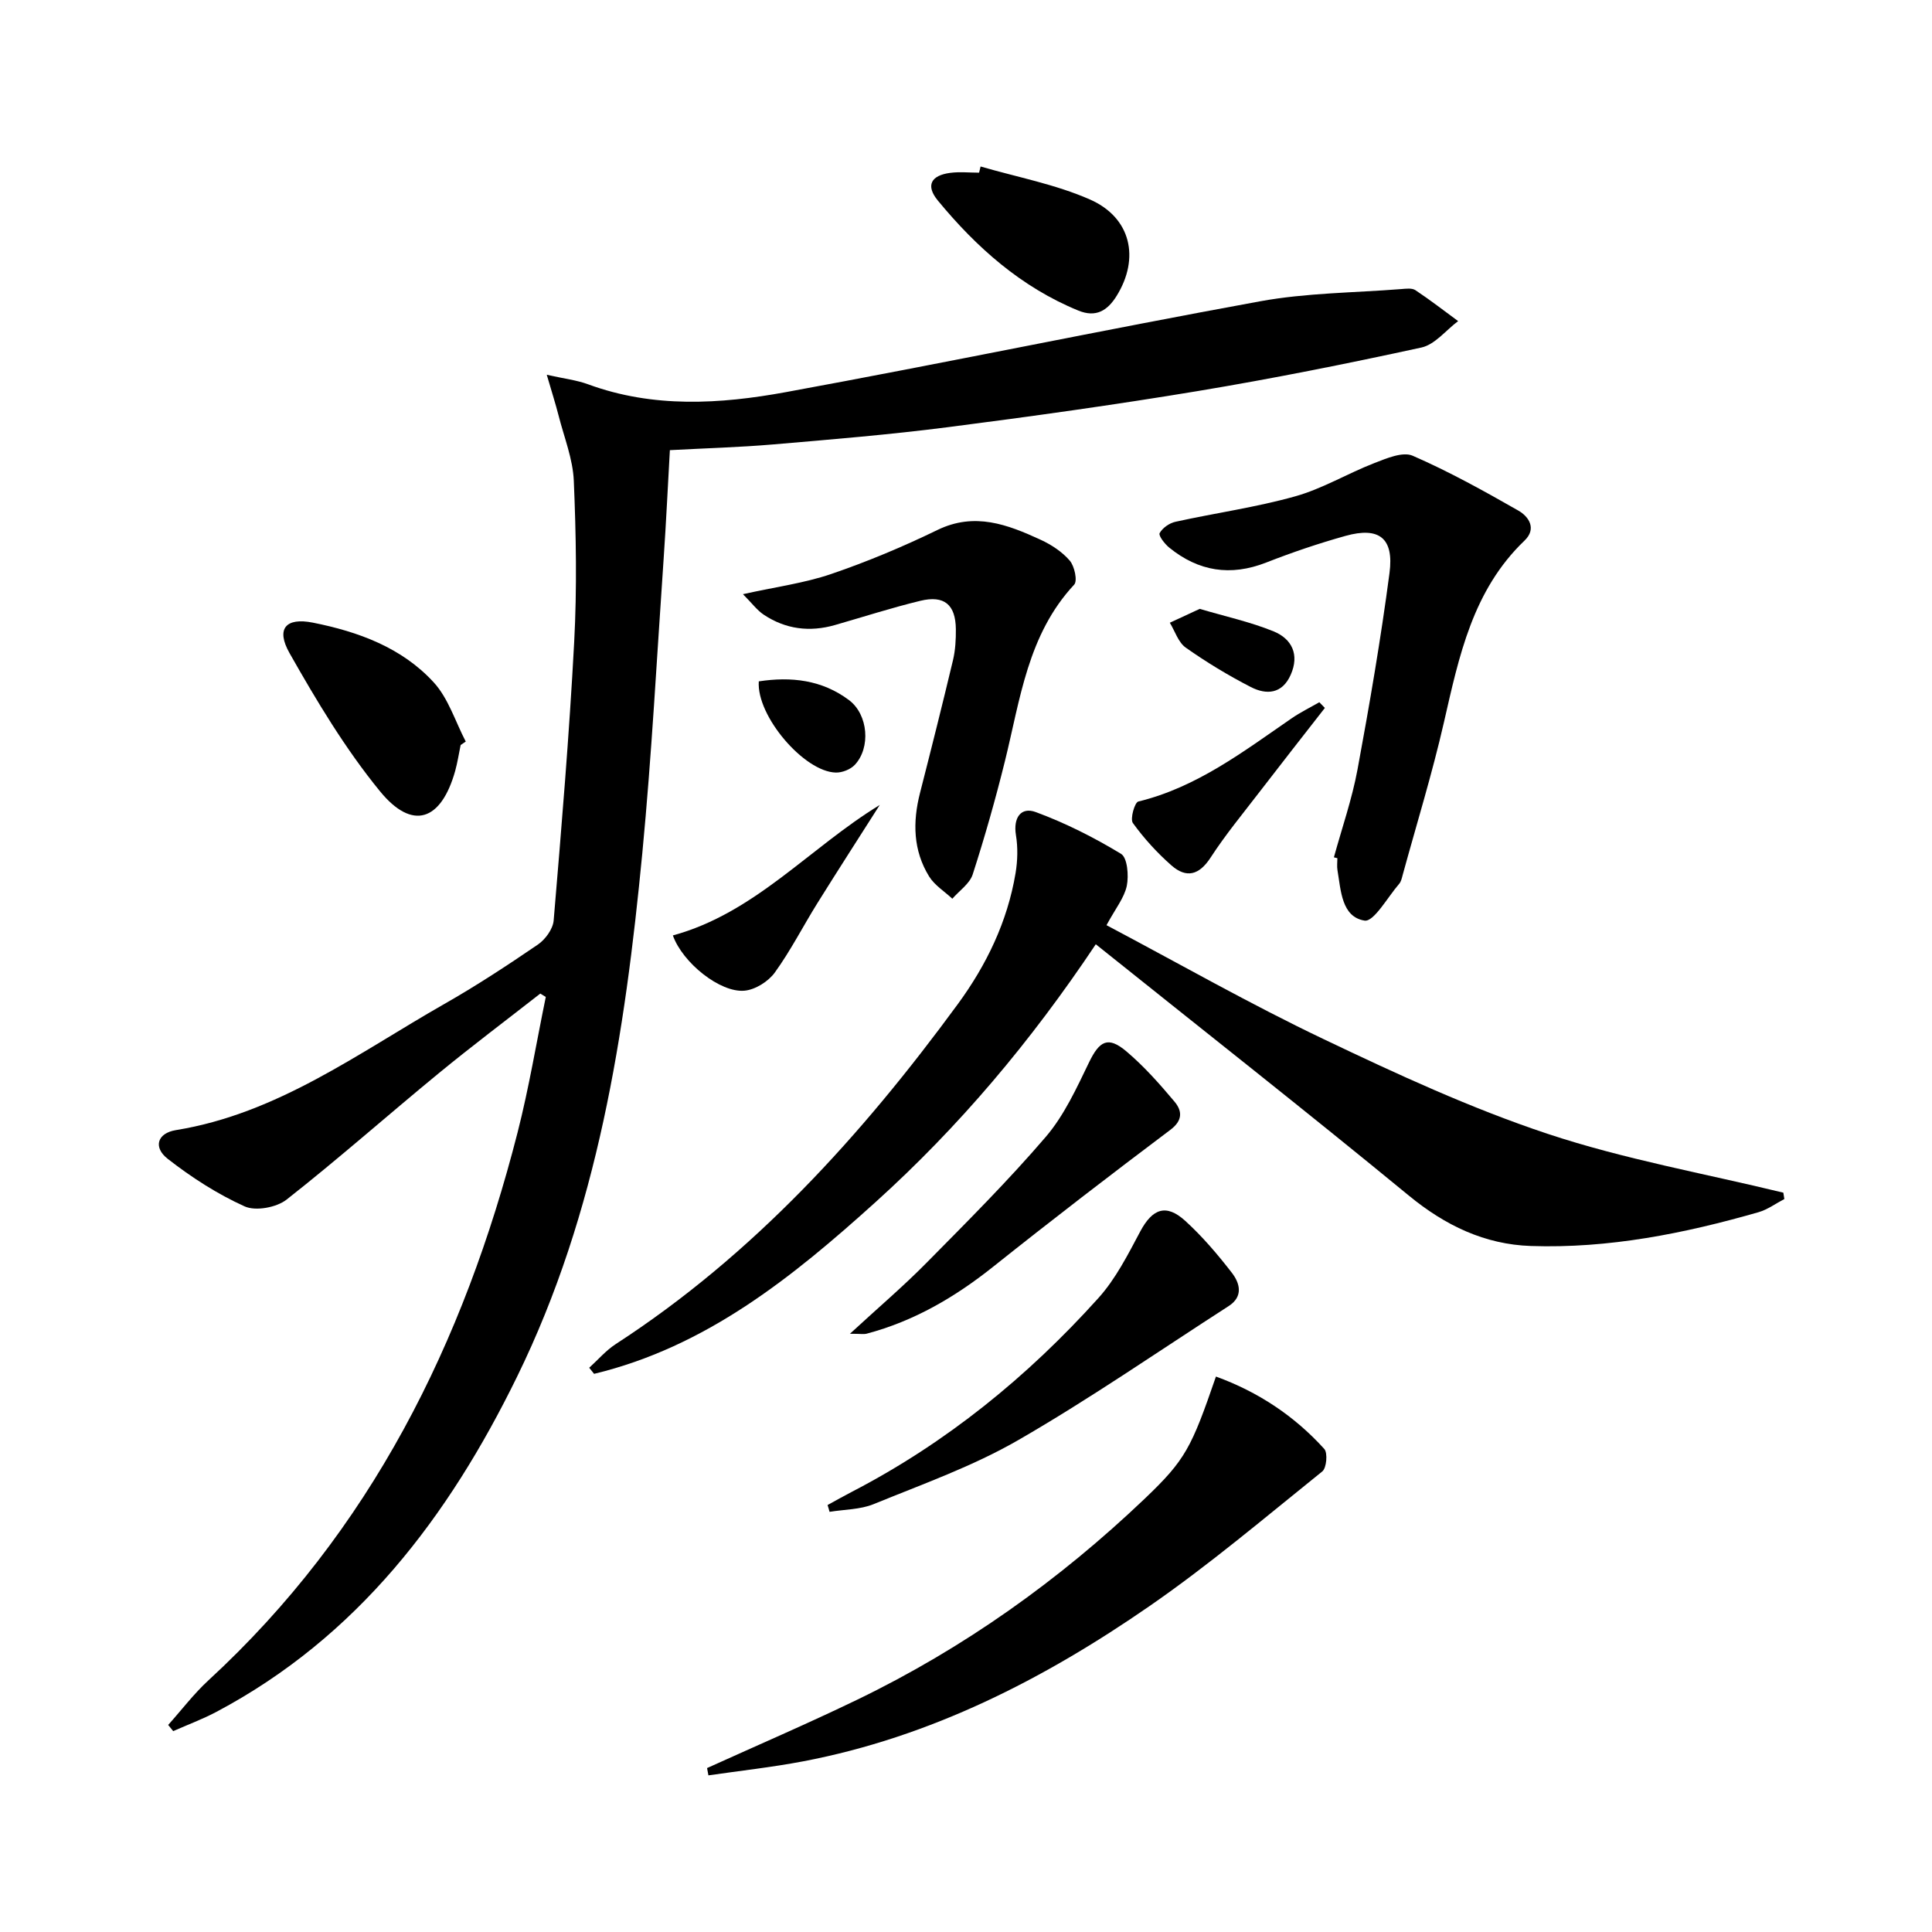
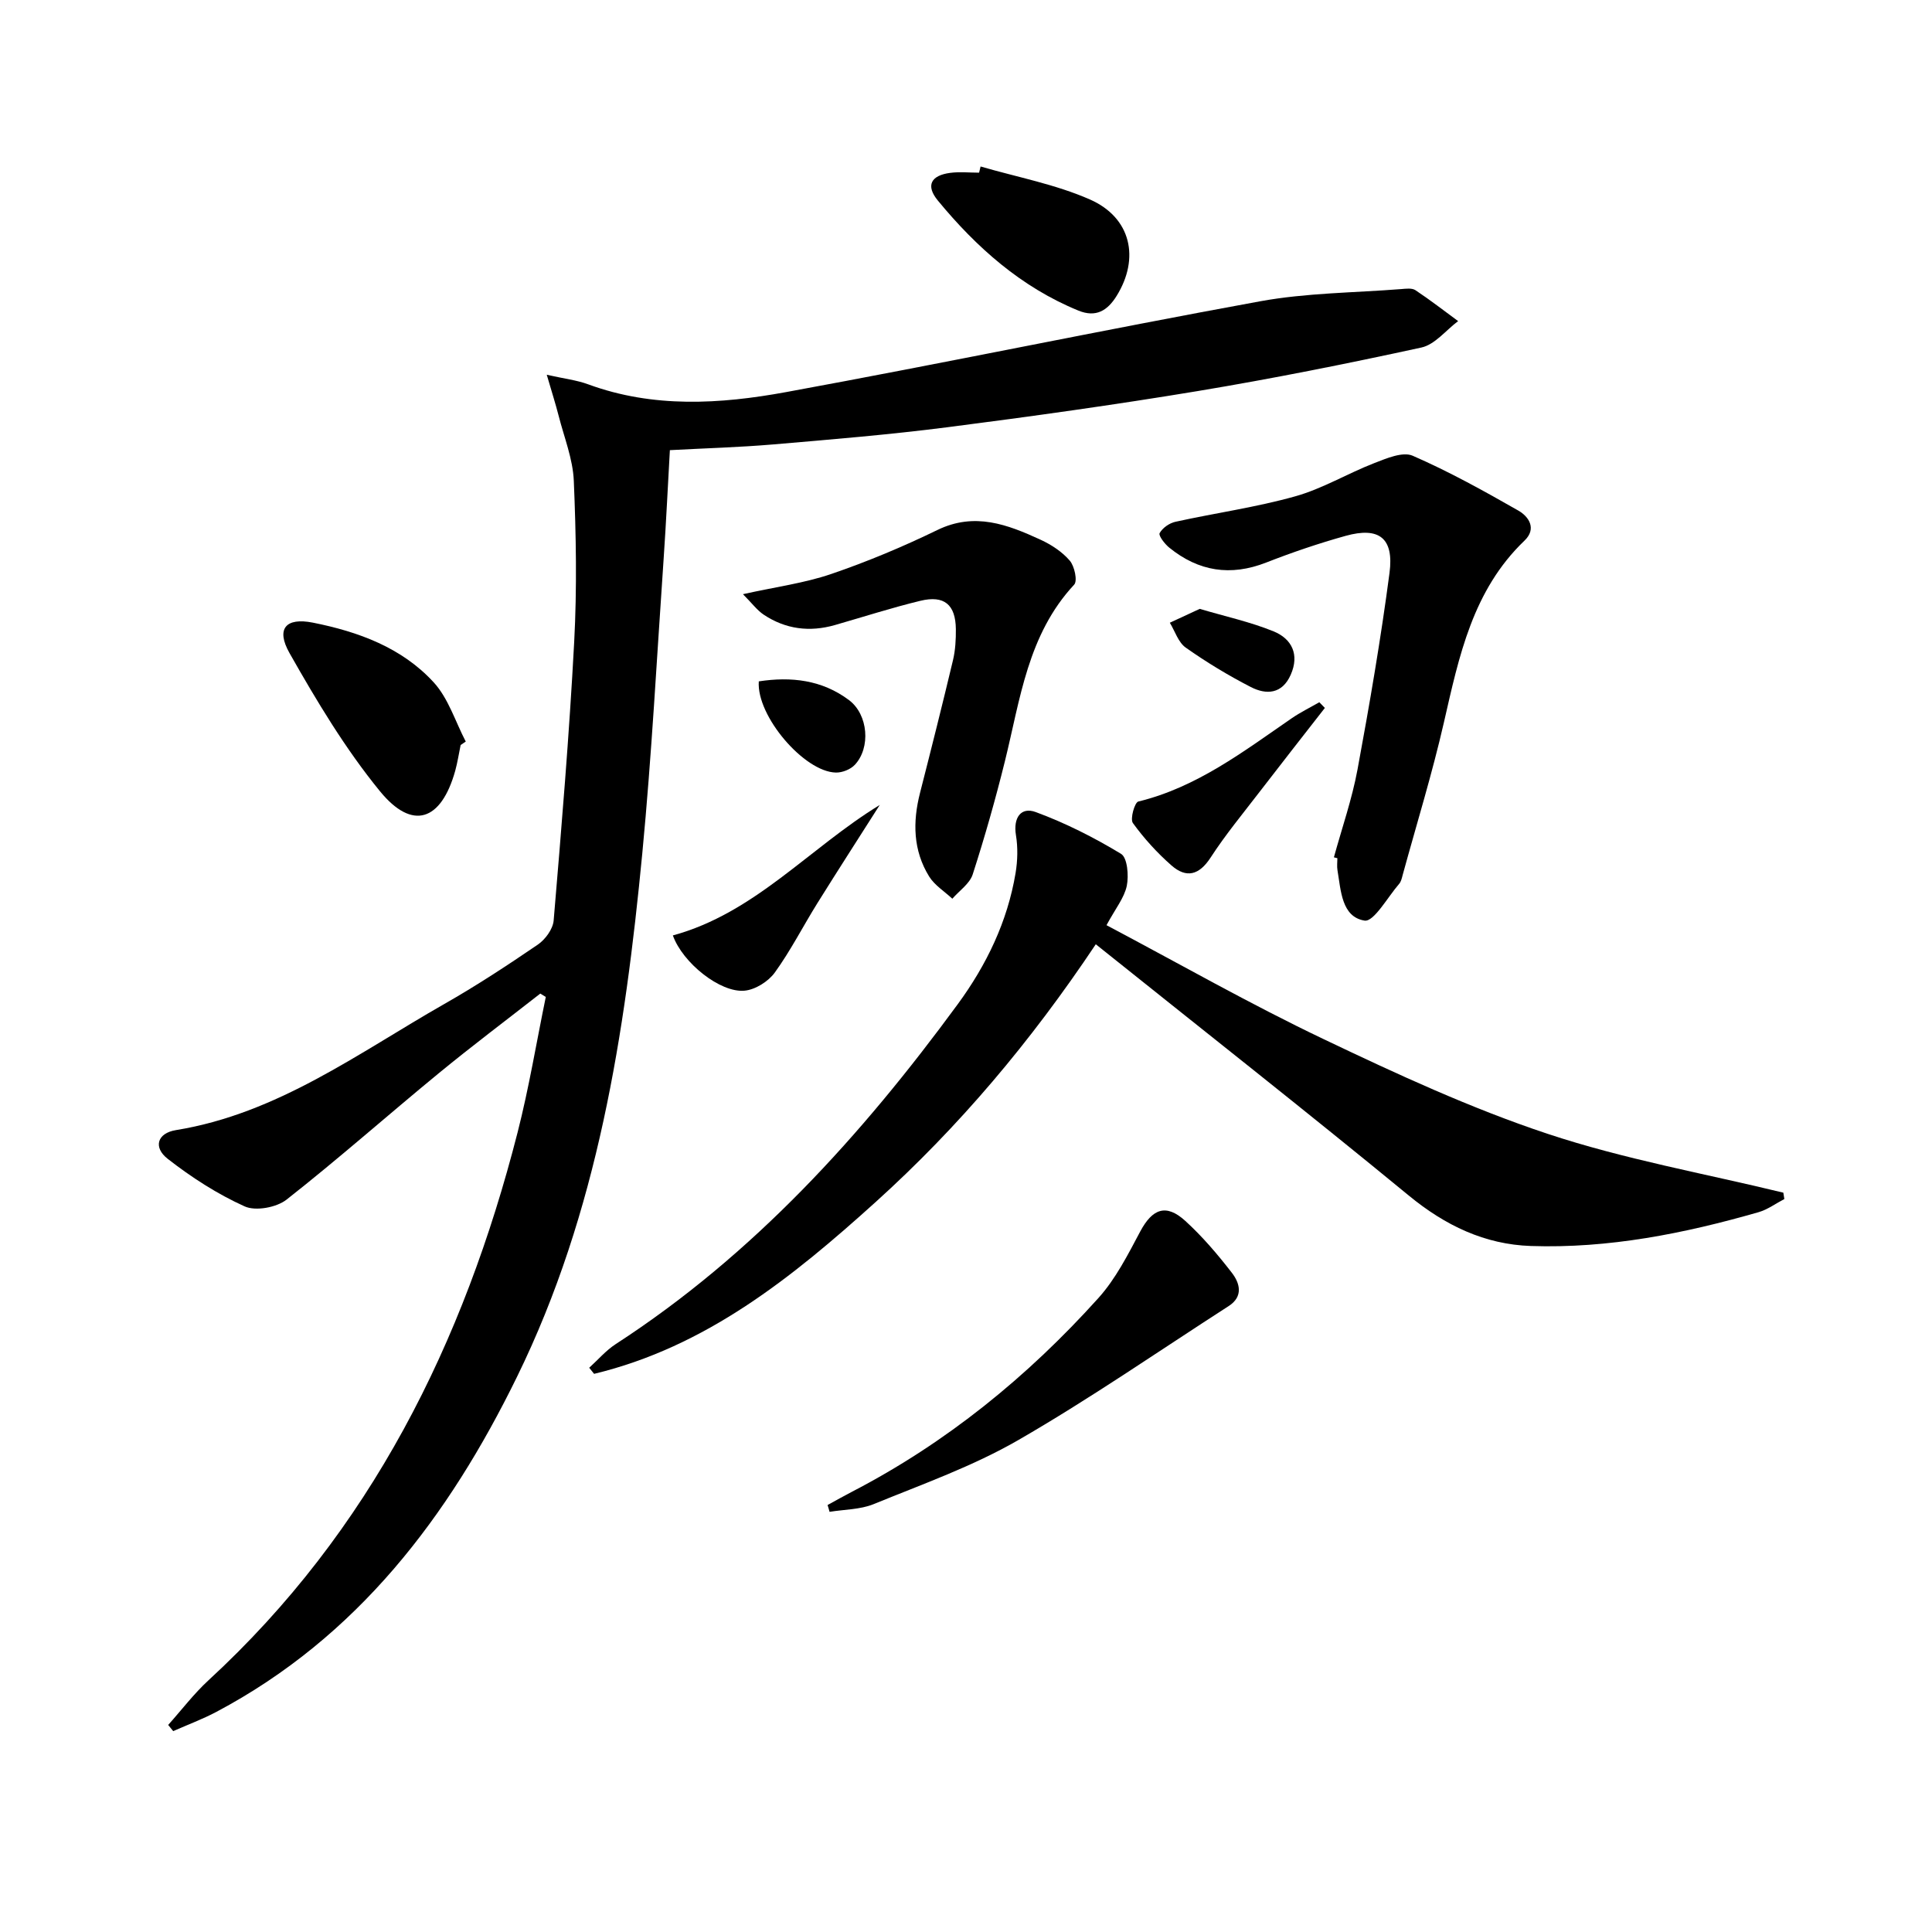
<svg xmlns="http://www.w3.org/2000/svg" enable-background="new 0 0 400 400" viewBox="0 0 400 400">
  <path d="m111.86 205.71c-7.02 5.49-14.15 10.85-21.03 16.5-10.54 8.66-20.76 17.72-31.49 26.15-2.08 1.64-6.41 2.44-8.69 1.41-5.65-2.55-11.01-6.01-15.92-9.84-3.08-2.4-2.15-5.33 1.68-5.95 21.04-3.41 37.75-15.95 55.57-26.11 6.64-3.78 13.05-7.99 19.37-12.3 1.55-1.06 3.13-3.22 3.28-5 1.62-19.21 3.23-38.43 4.25-57.68.59-11.09.39-22.24-.08-33.34-.19-4.53-2-8.99-3.14-13.47-.64-2.49-1.42-4.93-2.46-8.49 3.64.82 6.23 1.11 8.6 1.99 13.47 4.94 27.29 4.1 40.89 1.61 32.78-6 65.41-12.83 98.2-18.81 9.57-1.75 19.47-1.76 29.21-2.53.99-.08 2.23-.25 2.95.23 3.03 2.01 5.91 4.25 8.84 6.4-2.52 1.88-4.8 4.86-7.6 5.47-15.37 3.35-30.82 6.44-46.34 9.02-17.19 2.85-34.47 5.26-51.76 7.48-12.02 1.54-24.11 2.54-36.19 3.57-6.94.59-13.92.78-21.31 1.18-.43 7.49-.77 14.92-1.28 22.33-1.41 20.39-2.48 40.81-4.43 61.15-3.59 37.3-9.22 74.24-25.94 108.38-14.16 28.94-33.02 53.87-62.25 69.37-2.87 1.52-5.95 2.66-8.93 3.98-.35-.43-.69-.85-1.04-1.28 2.77-3.09 5.3-6.44 8.33-9.23 33.59-30.92 52.88-69.9 64.01-113.44 2.36-9.24 3.91-18.69 5.84-28.05-.37-.23-.76-.46-1.14-.7z" />
  <path d="m229.09 191.55c15.01 7.94 29.73 16.34 44.99 23.61 15.12 7.21 30.44 14.3 46.29 19.57 15.88 5.28 32.53 8.23 48.85 12.2.07.44.14.88.21 1.32-1.78.92-3.46 2.18-5.34 2.72-15.39 4.42-31.04 7.54-47.13 7-9.57-.32-17.75-4.25-25.28-10.44-21.2-17.43-42.78-34.39-64.81-52.03-13.53 20.26-28.37 37.82-45.58 53.37-17.25 15.58-35.12 29.99-58.29 35.57-.34-.42-.67-.84-1.01-1.26 1.82-1.65 3.46-3.58 5.49-4.9 28.53-18.51 50.9-43.21 70.81-70.37 5.96-8.13 10.29-17.1 11.97-27.13.43-2.57.5-5.32.08-7.88-.59-3.6 1.04-5.9 4.1-4.77 6.13 2.26 12.07 5.26 17.66 8.65 1.32.8 1.62 4.51 1.19 6.63-.53 2.49-2.35 4.71-4.2 8.14z" />
  <path d="m276.17 177.5c1.66-6.06 3.75-12.03 4.89-18.19 2.5-13.5 4.83-27.06 6.62-40.67.96-7.25-2.16-9.62-9.07-7.7-5.57 1.55-11.07 3.42-16.46 5.53-7.39 2.89-14.01 1.83-20.07-3.09-.94-.76-2.27-2.5-1.99-3 .59-1.08 2.02-2.08 3.27-2.35 8.25-1.82 16.68-2.99 24.8-5.27 5.65-1.58 10.85-4.74 16.37-6.88 2.53-.98 5.88-2.42 7.94-1.53 7.53 3.28 14.76 7.29 21.9 11.37 2.16 1.24 3.84 3.75 1.25 6.22-10.73 10.28-13.54 23.94-16.67 37.61-2.43 10.63-5.66 21.08-8.54 31.6-.17.64-.32 1.37-.73 1.84-2.38 2.74-5.24 7.92-7.17 7.61-4.75-.77-4.89-6.22-5.6-10.43-.14-.81-.02-1.66-.02-2.49-.24-.05-.48-.12-.72-.18z" />
-   <path d="m146.39 366.06c10.39-4.71 20.87-9.22 31.14-14.18 22.04-10.66 41.77-24.72 59.47-41.59 8.48-8.09 9.66-10.53 14.75-25.29 8.74 3.18 16.24 8.15 22.43 14.99.74.82.47 3.94-.41 4.65-11.78 9.47-23.35 19.29-35.77 27.88-21.85 15.11-45.29 27.12-71.74 32.15-6.48 1.23-13.06 1.95-19.59 2.9-.1-.51-.19-1.01-.28-1.51z" />
  <path d="m153.82 123.02c6.84-1.52 12.74-2.29 18.27-4.18 7.5-2.56 14.86-5.65 21.99-9.11 7.72-3.75 14.53-1.13 21.37 2.02 2.23 1.03 4.46 2.49 6.03 4.32.99 1.15 1.64 4.19.92 4.97-9.64 10.35-11.17 23.75-14.35 36.58-1.95 7.87-4.17 15.69-6.66 23.41-.62 1.93-2.77 3.37-4.22 5.04-1.63-1.52-3.67-2.78-4.8-4.6-3.33-5.39-3.43-11.28-1.89-17.31 2.34-9.15 4.64-18.3 6.83-27.49.49-2.07.61-4.28.59-6.42-.06-5.08-2.4-7.06-7.35-5.86-5.95 1.44-11.8 3.33-17.69 5.02-5.24 1.5-10.22.87-14.76-2.16-1.38-.93-2.41-2.36-4.28-4.23z" />
  <path d="m171.34 311.6c1.68-.92 3.34-1.86 5.04-2.74 19.55-10.14 36.36-23.82 51.02-40.1 3.59-3.98 6.12-9 8.67-13.79 2.52-4.73 5.36-5.83 9.35-2.18 3.53 3.22 6.68 6.92 9.61 10.71 1.67 2.15 2.44 4.92-.65 6.91-14.49 9.33-28.69 19.17-43.6 27.77-9.39 5.41-19.8 9.1-29.89 13.23-2.8 1.14-6.08 1.1-9.14 1.6-.12-.48-.26-.94-.41-1.41z" />
-   <path d="m175.97 276.14c5.97-5.5 11.13-9.89 15.87-14.7 8.41-8.52 16.9-16.99 24.68-26.07 3.8-4.44 6.36-10.05 8.94-15.39 2.17-4.48 3.93-5.52 7.74-2.31 3.64 3.08 6.87 6.72 9.95 10.39 1.57 1.86 1.83 3.86-.84 5.86-12.34 9.28-24.59 18.7-36.67 28.33-7.9 6.3-16.39 11.27-26.19 13.87-.6.16-1.29.02-3.48.02z" />
  <path d="m95.37 154.25c-.37 1.78-.64 3.58-1.12 5.33-2.91 10.4-8.86 12.47-15.59 4.23-7.17-8.77-13.1-18.68-18.71-28.58-2.87-5.06-.78-7.43 4.82-6.32 9.4 1.87 18.43 5.16 25.03 12.37 3.04 3.32 4.47 8.12 6.63 12.25-.36.24-.71.48-1.06.72z" />
  <path d="m203.02 34.47c7.57 2.21 15.48 3.68 22.64 6.83 8.54 3.76 10.36 12.18 5.52 19.97-1.88 3.03-4.26 4.53-7.92 3.03-11.85-4.85-21.1-13.08-29.09-22.78-2.57-3.12-1.42-5.21 2.56-5.73 1.96-.26 3.98-.04 5.98-.04.09-.42.2-.85.31-1.28z" />
  <path d="m182.14 166.66c-4.3 6.76-8.65 13.5-12.89 20.3-2.98 4.78-5.55 9.85-8.84 14.4-1.34 1.85-4.04 3.55-6.27 3.75-5.04.46-12.82-5.78-14.83-11.44 16.96-4.62 28.22-18.08 42.83-27.01z" />
  <path d="m274.3 146.57c-4.52 5.8-9.07 11.59-13.55 17.42-3.43 4.47-7.04 8.83-10.1 13.55-2.38 3.67-5.03 4.34-8.12 1.63-2.96-2.6-5.67-5.58-7.98-8.77-.61-.84.37-4.27 1.12-4.45 12.14-2.96 21.78-10.37 31.75-17.23 1.82-1.25 3.82-2.23 5.73-3.33.39.39.77.78 1.15 1.18z" />
  <path d="m157.1 141.07c6.69-1.02 13.09-.32 18.69 3.89 3.97 2.99 4.51 9.85 1.19 13.39-.89.95-2.6 1.63-3.92 1.6-6.53-.13-16.47-11.69-15.96-18.88z" />
  <path d="m248.39 126.06c5.29 1.57 10.47 2.69 15.3 4.66 3.77 1.54 5.39 4.8 3.54 8.98-1.77 4.01-5.04 4.2-8.27 2.54-4.66-2.4-9.19-5.14-13.47-8.16-1.54-1.09-2.22-3.39-3.29-5.15 1.97-.91 3.93-1.82 6.19-2.87z" />
</svg>